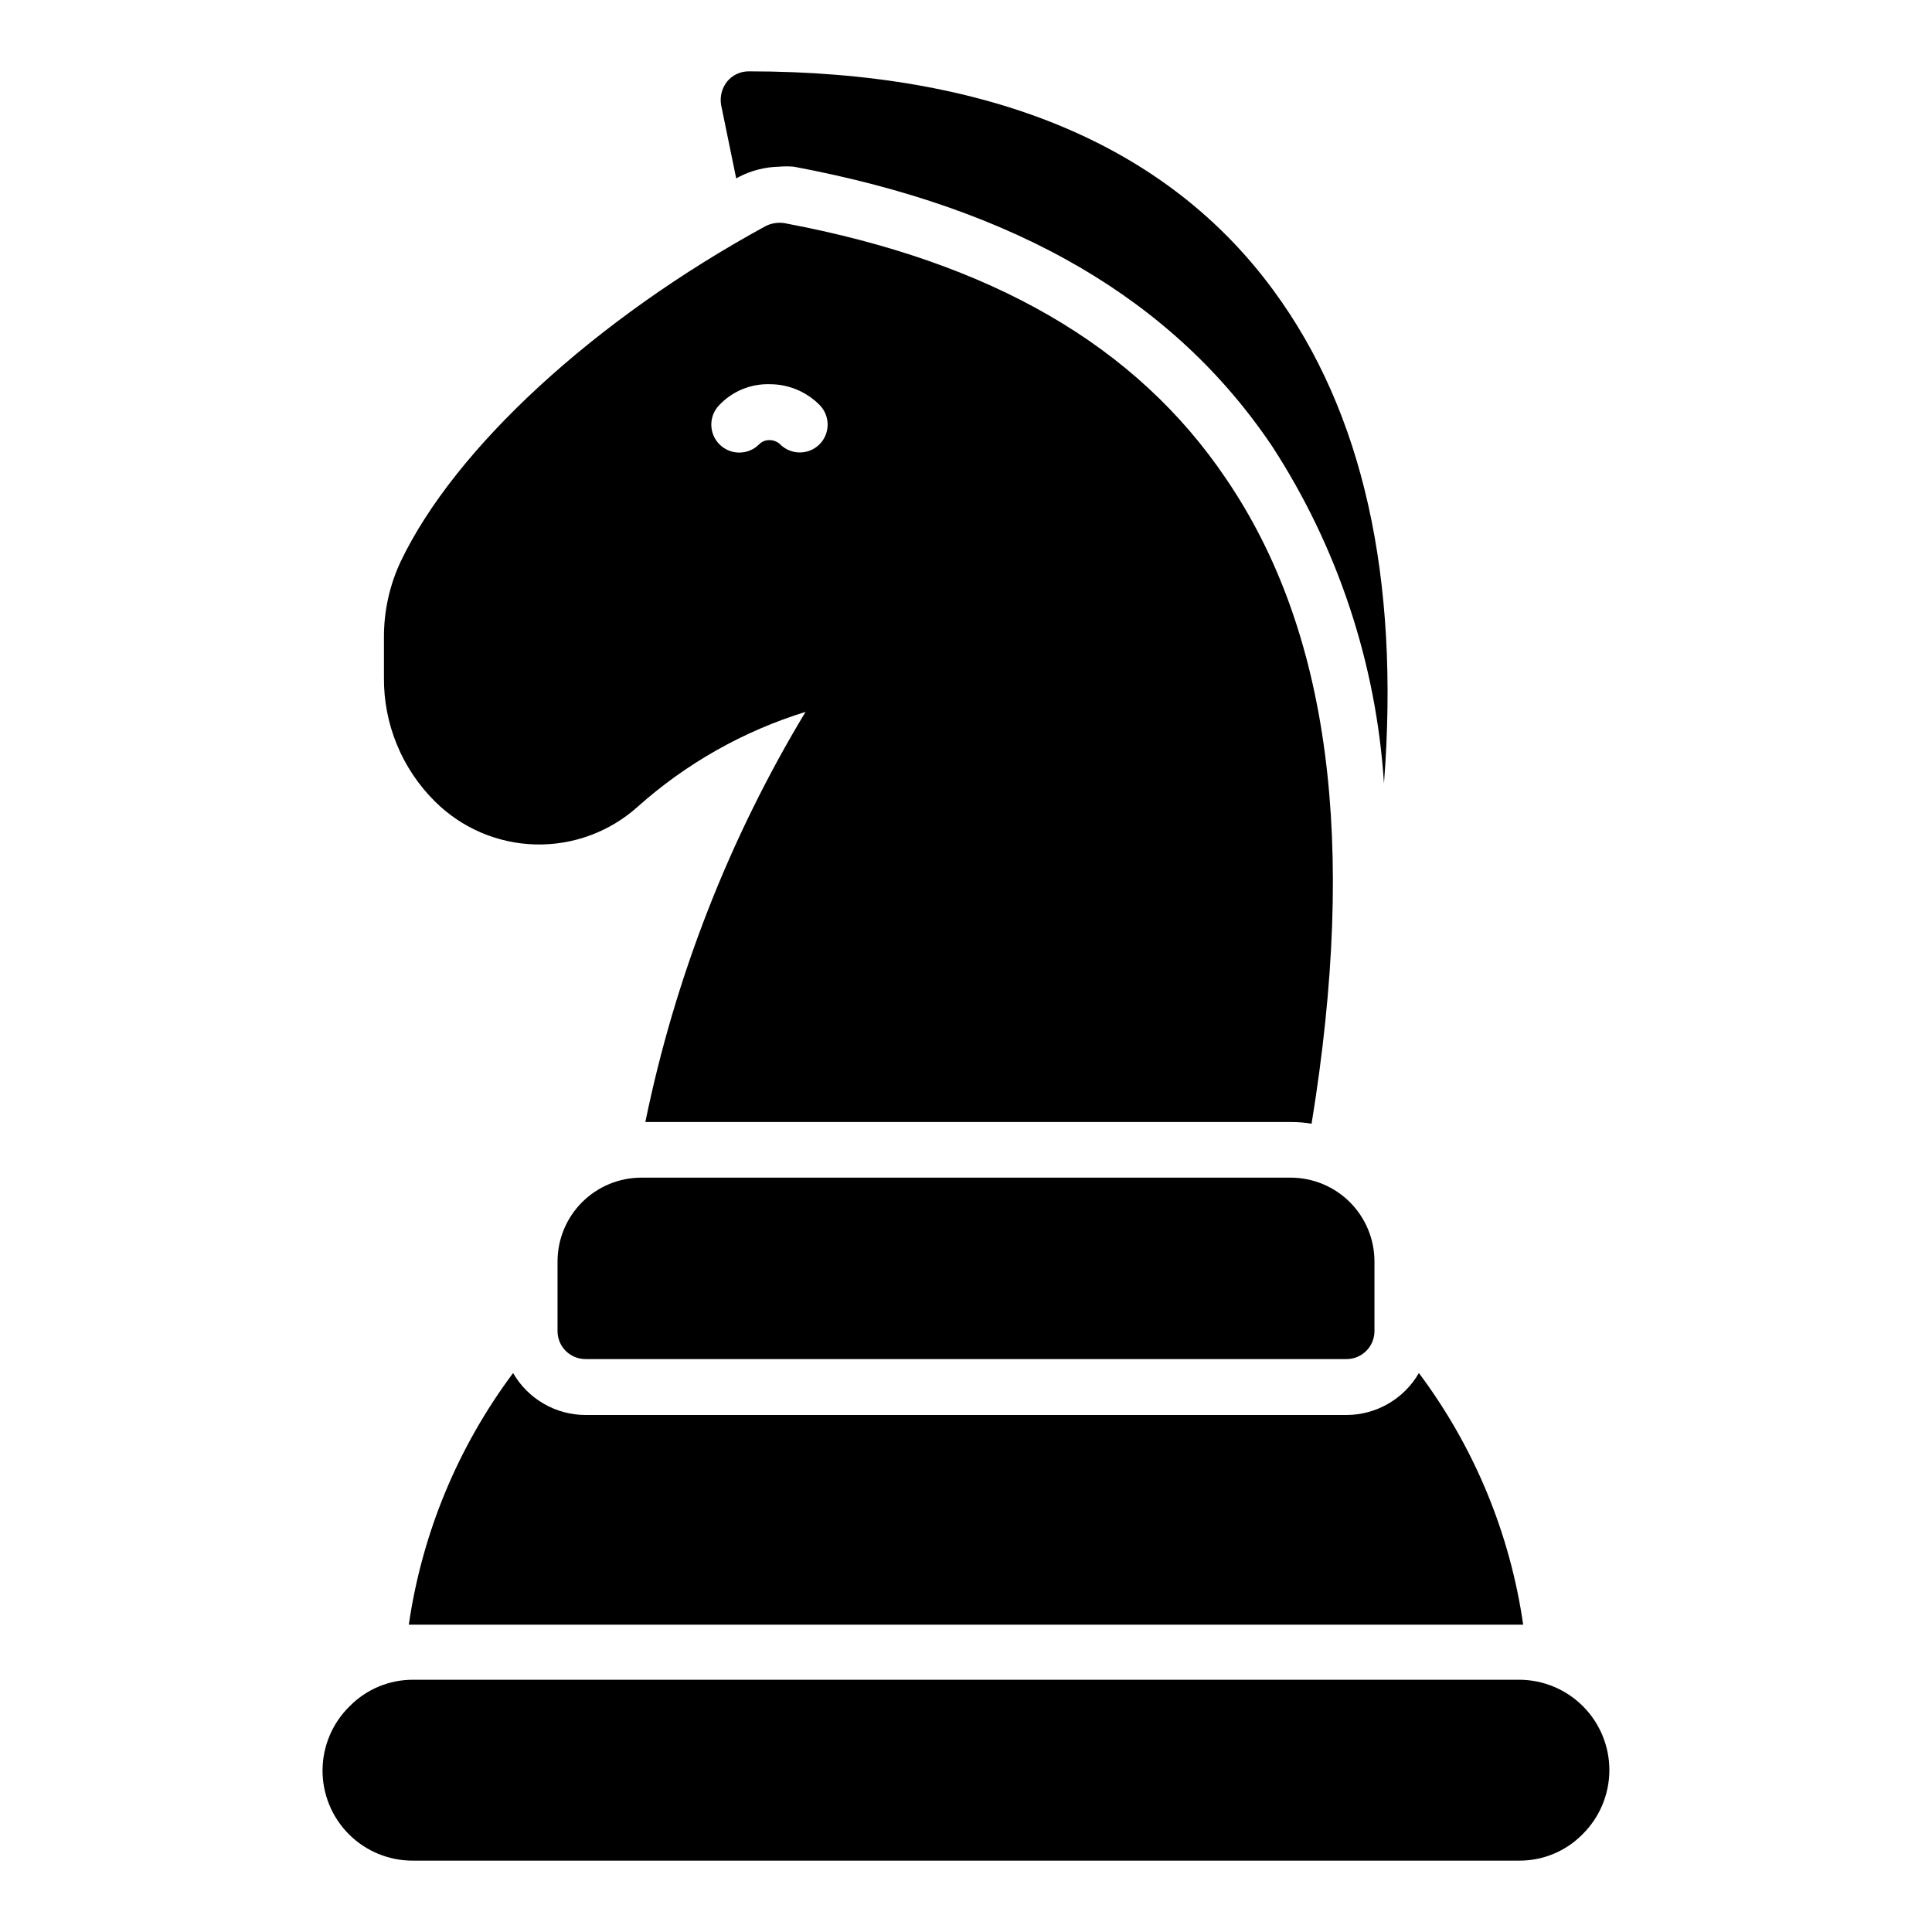
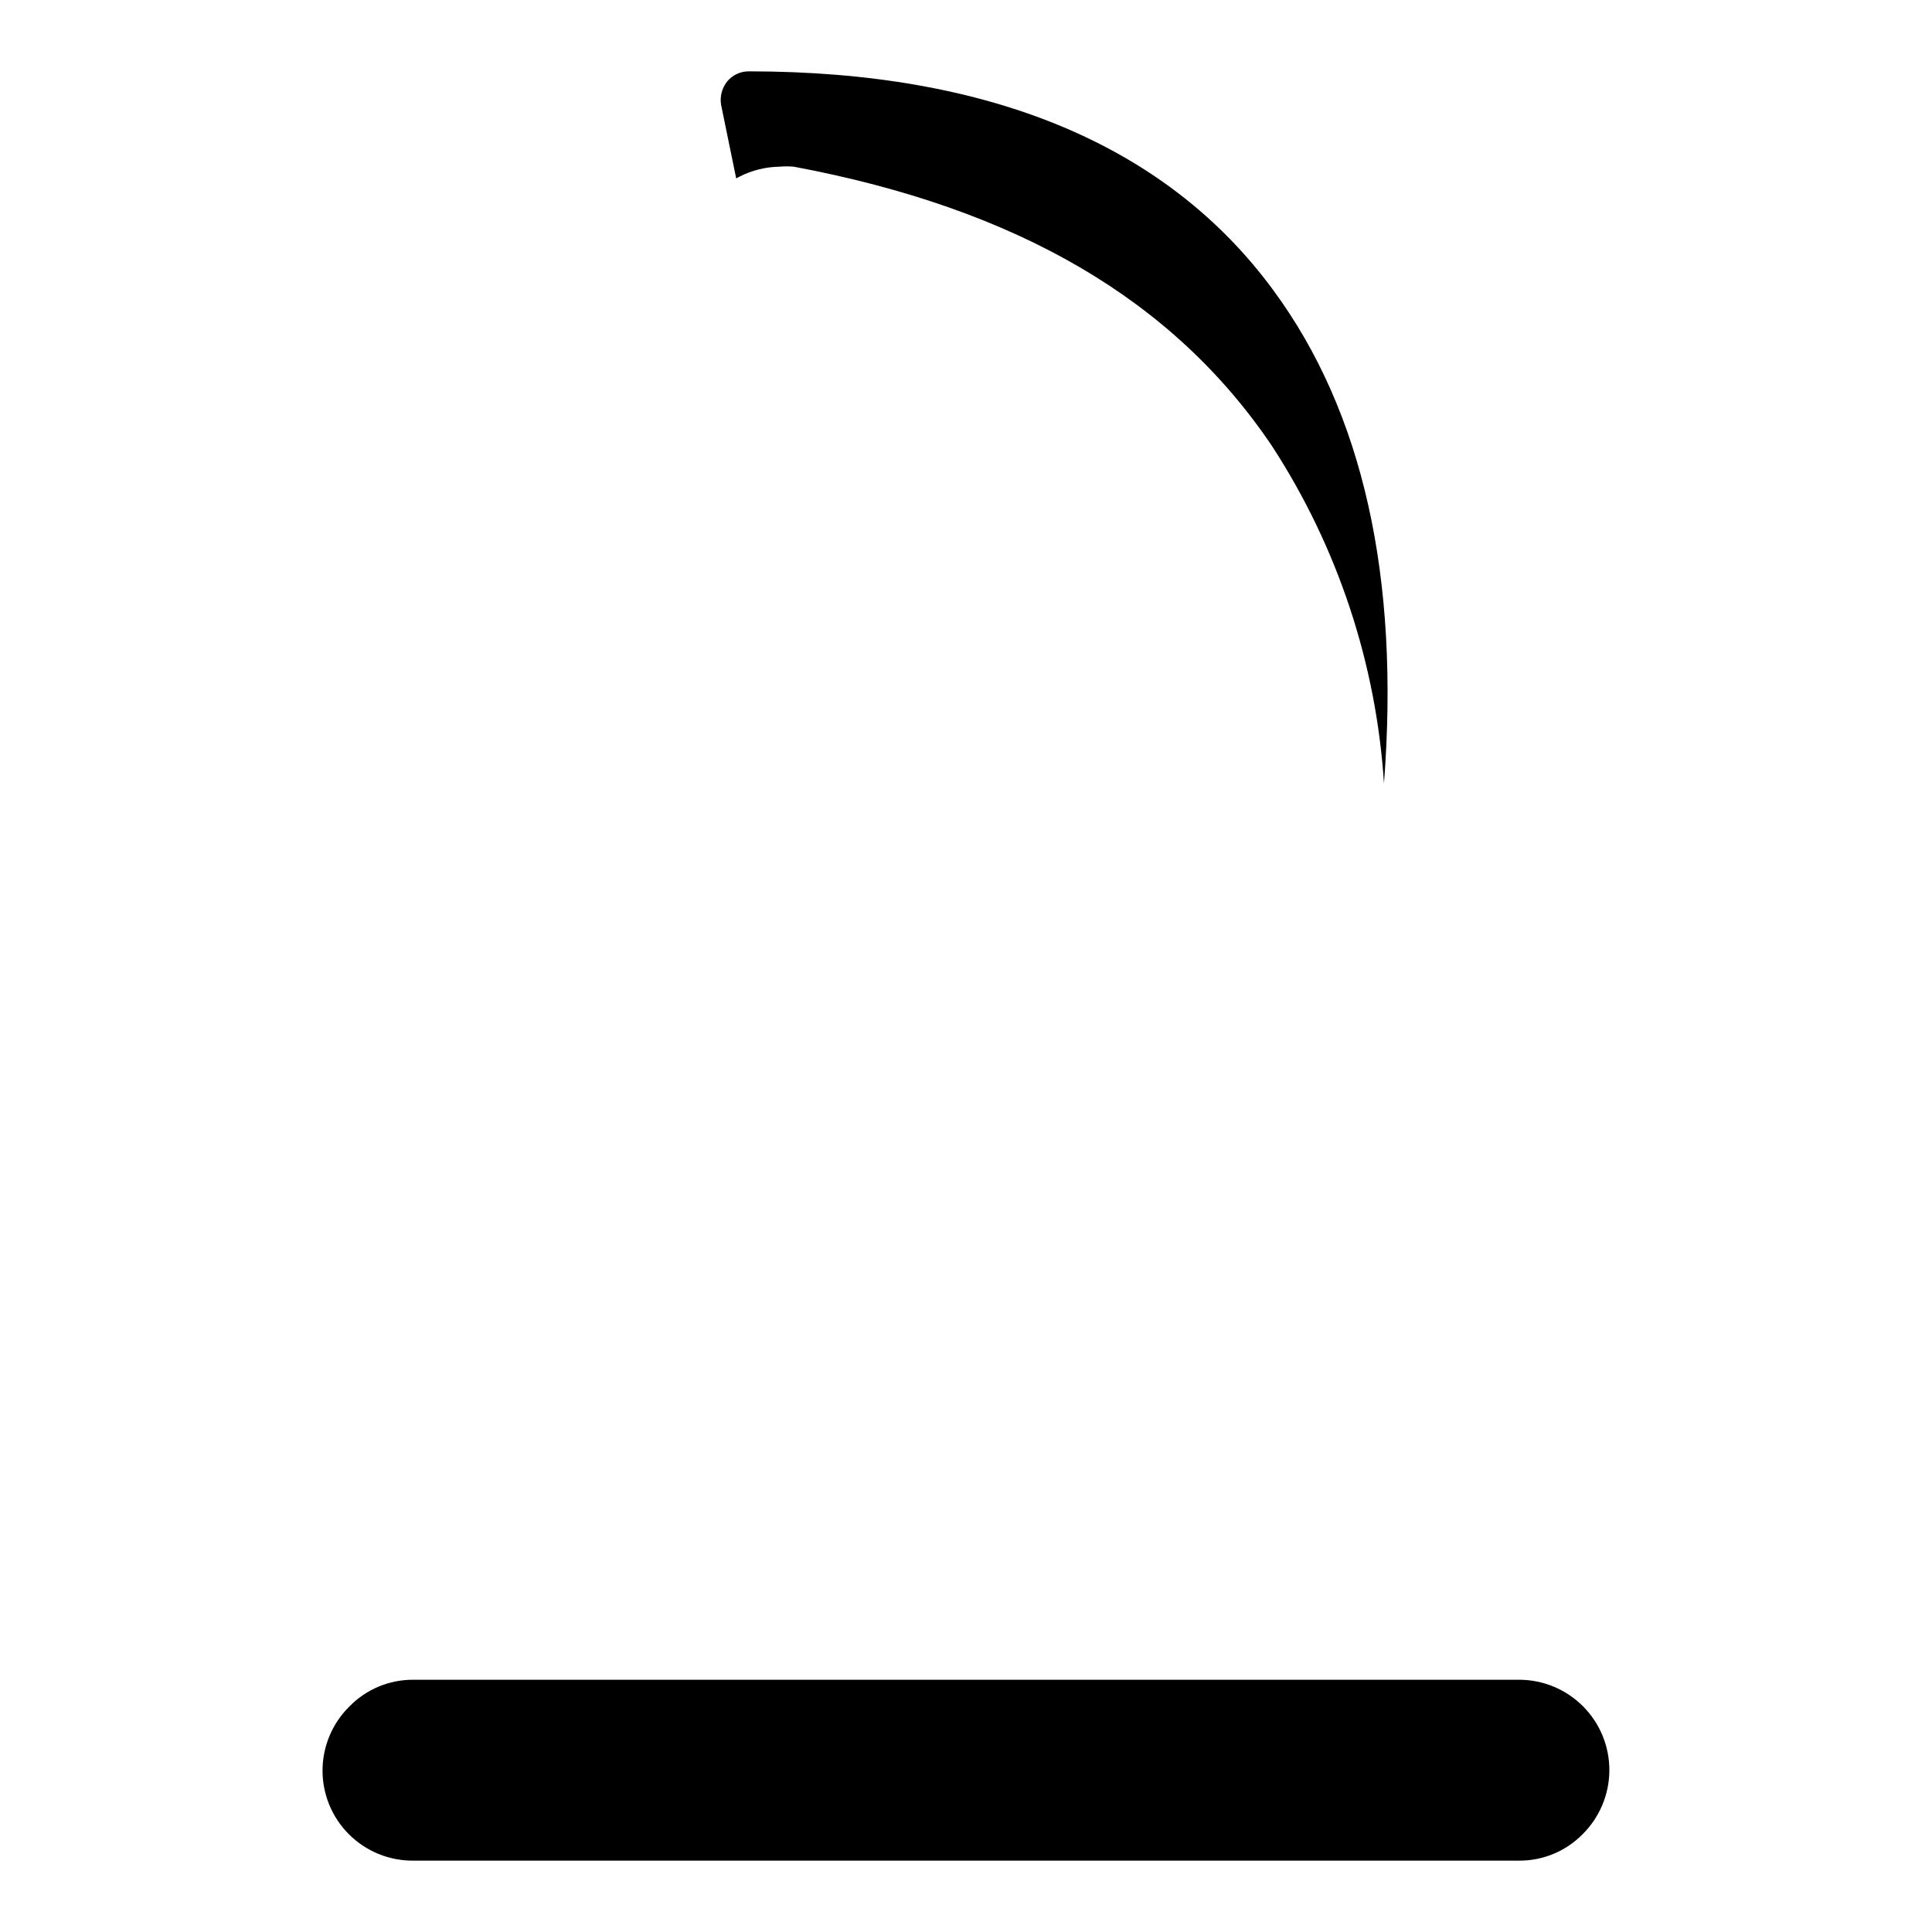
<svg xmlns="http://www.w3.org/2000/svg" fill="#000000" width="800px" height="800px" version="1.1" viewBox="144 144 512 512">
  <g>
    <path d="m339.91 190.84c3.285-1.684 6.91-2.594 10.598-2.668 1.281-0.109 2.57-0.109 3.852 0 59.273 11.113 100.69 35.34 126.77 74.09 17.379 26.75 27.586 57.52 29.637 89.352 4.223-54.602-5.555-98.391-29.266-130.62-28.227-38.523-75.125-58.086-139.07-58.086-2.242-0.008-4.367 1-5.777 2.742-1.352 1.746-1.918 3.973-1.555 6.148l4 19.484z" />
-     <path d="m313.02 357.77c12.844-11.465 28.008-20.031 44.457-25.113-20.23 33.551-34.586 70.309-42.453 108.69h171c1.863-0.012 3.723 0.137 5.559 0.445 12.148-74.609 4.742-130.7-22.672-170.93-23.781-35.266-62.086-57.418-116.99-67.719-1.691-0.273-3.426-0.016-4.965 0.742-45.27 24.672-82.387 58.828-96.762 88.906-2.918 6.215-4.434 12.992-4.445 19.859v10.891c-0.113 12.309 4.75 24.148 13.484 32.82 7.086 7.07 16.609 11.16 26.617 11.422 10.004 0.262 19.73-3.324 27.172-10.016zm21.633-106.47 0.004 0.004c3.465-3.637 8.312-5.629 13.336-5.484 4.953-0.008 9.699 1.969 13.188 5.484 2.871 2.891 2.871 7.559 0 10.445-2.891 2.875-7.559 2.875-10.445 0-0.758-0.723-1.77-1.121-2.816-1.109-1.027-0.027-2.023 0.375-2.742 1.109-2.883 2.906-7.578 2.922-10.484 0.039-2.902-2.887-2.922-7.578-0.035-10.484z" />
-     <path d="m299.24 518.99c-3.906 0-7.742-1.023-11.125-2.977-3.379-1.949-6.188-4.758-8.141-8.141-14.629 19.574-24.129 42.5-27.637 66.684h295.32c-3.481-24.191-12.98-47.121-27.637-66.684-3.961 6.859-11.27 11.094-19.188 11.117z" />
-     <path d="m500.84 504.17c1.965 0 3.848-0.781 5.238-2.168 1.387-1.391 2.168-3.277 2.168-5.242v-18.445c0-5.894-2.34-11.551-6.508-15.719s-9.824-6.508-15.719-6.508h-172.04c-5.894 0-11.547 2.34-15.719 6.508-4.168 4.168-6.508 9.824-6.508 15.719v18.449-0.004c0 1.965 0.781 3.852 2.168 5.242 1.391 1.387 3.277 2.168 5.242 2.168z" />
    <path d="m546.55 589.15h-293.02c-6.352-0.035-12.445 2.504-16.891 7.039-4.559 4.465-7.137 10.566-7.164 16.945-0.023 6.379 2.504 12.5 7.023 17 4.519 4.5 10.652 7.004 17.031 6.953h293.02c6.316 0.043 12.383-2.469 16.82-6.965 4.535-4.473 7.098-10.566 7.129-16.934 0.027-6.367-2.484-12.484-6.977-16.996-4.496-4.512-10.602-7.047-16.973-7.043z" />
  </g>
</svg>